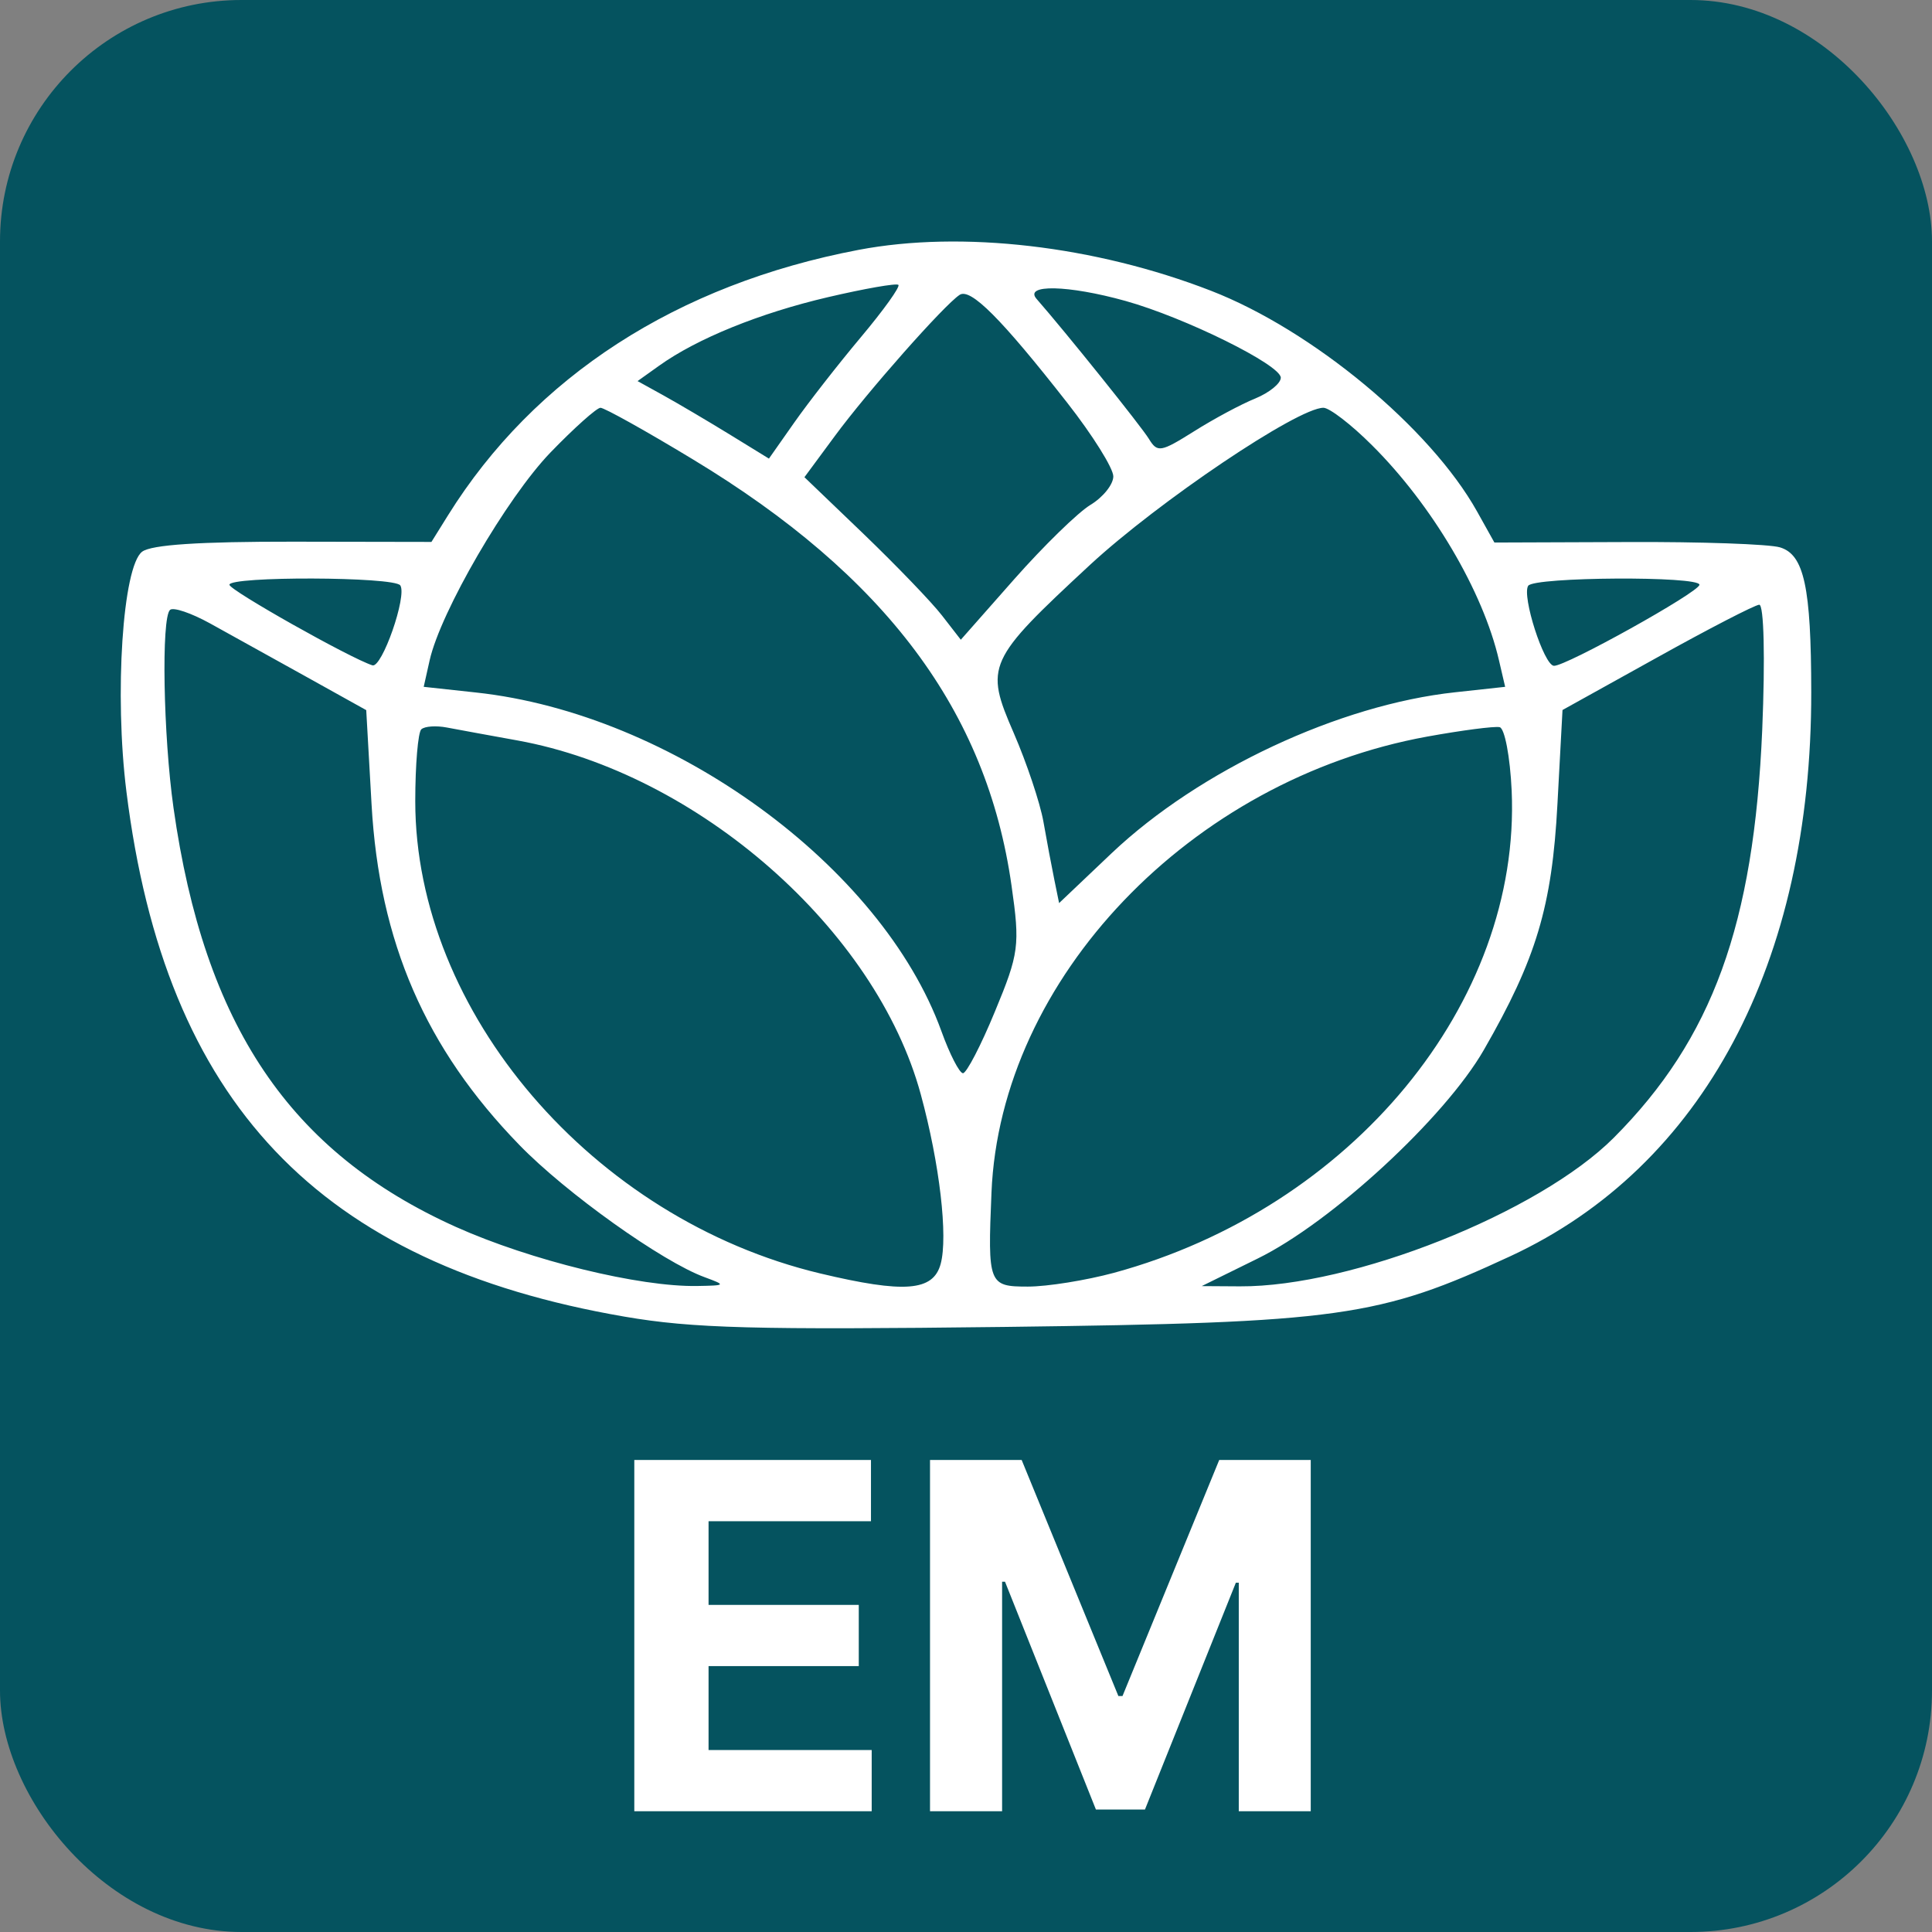
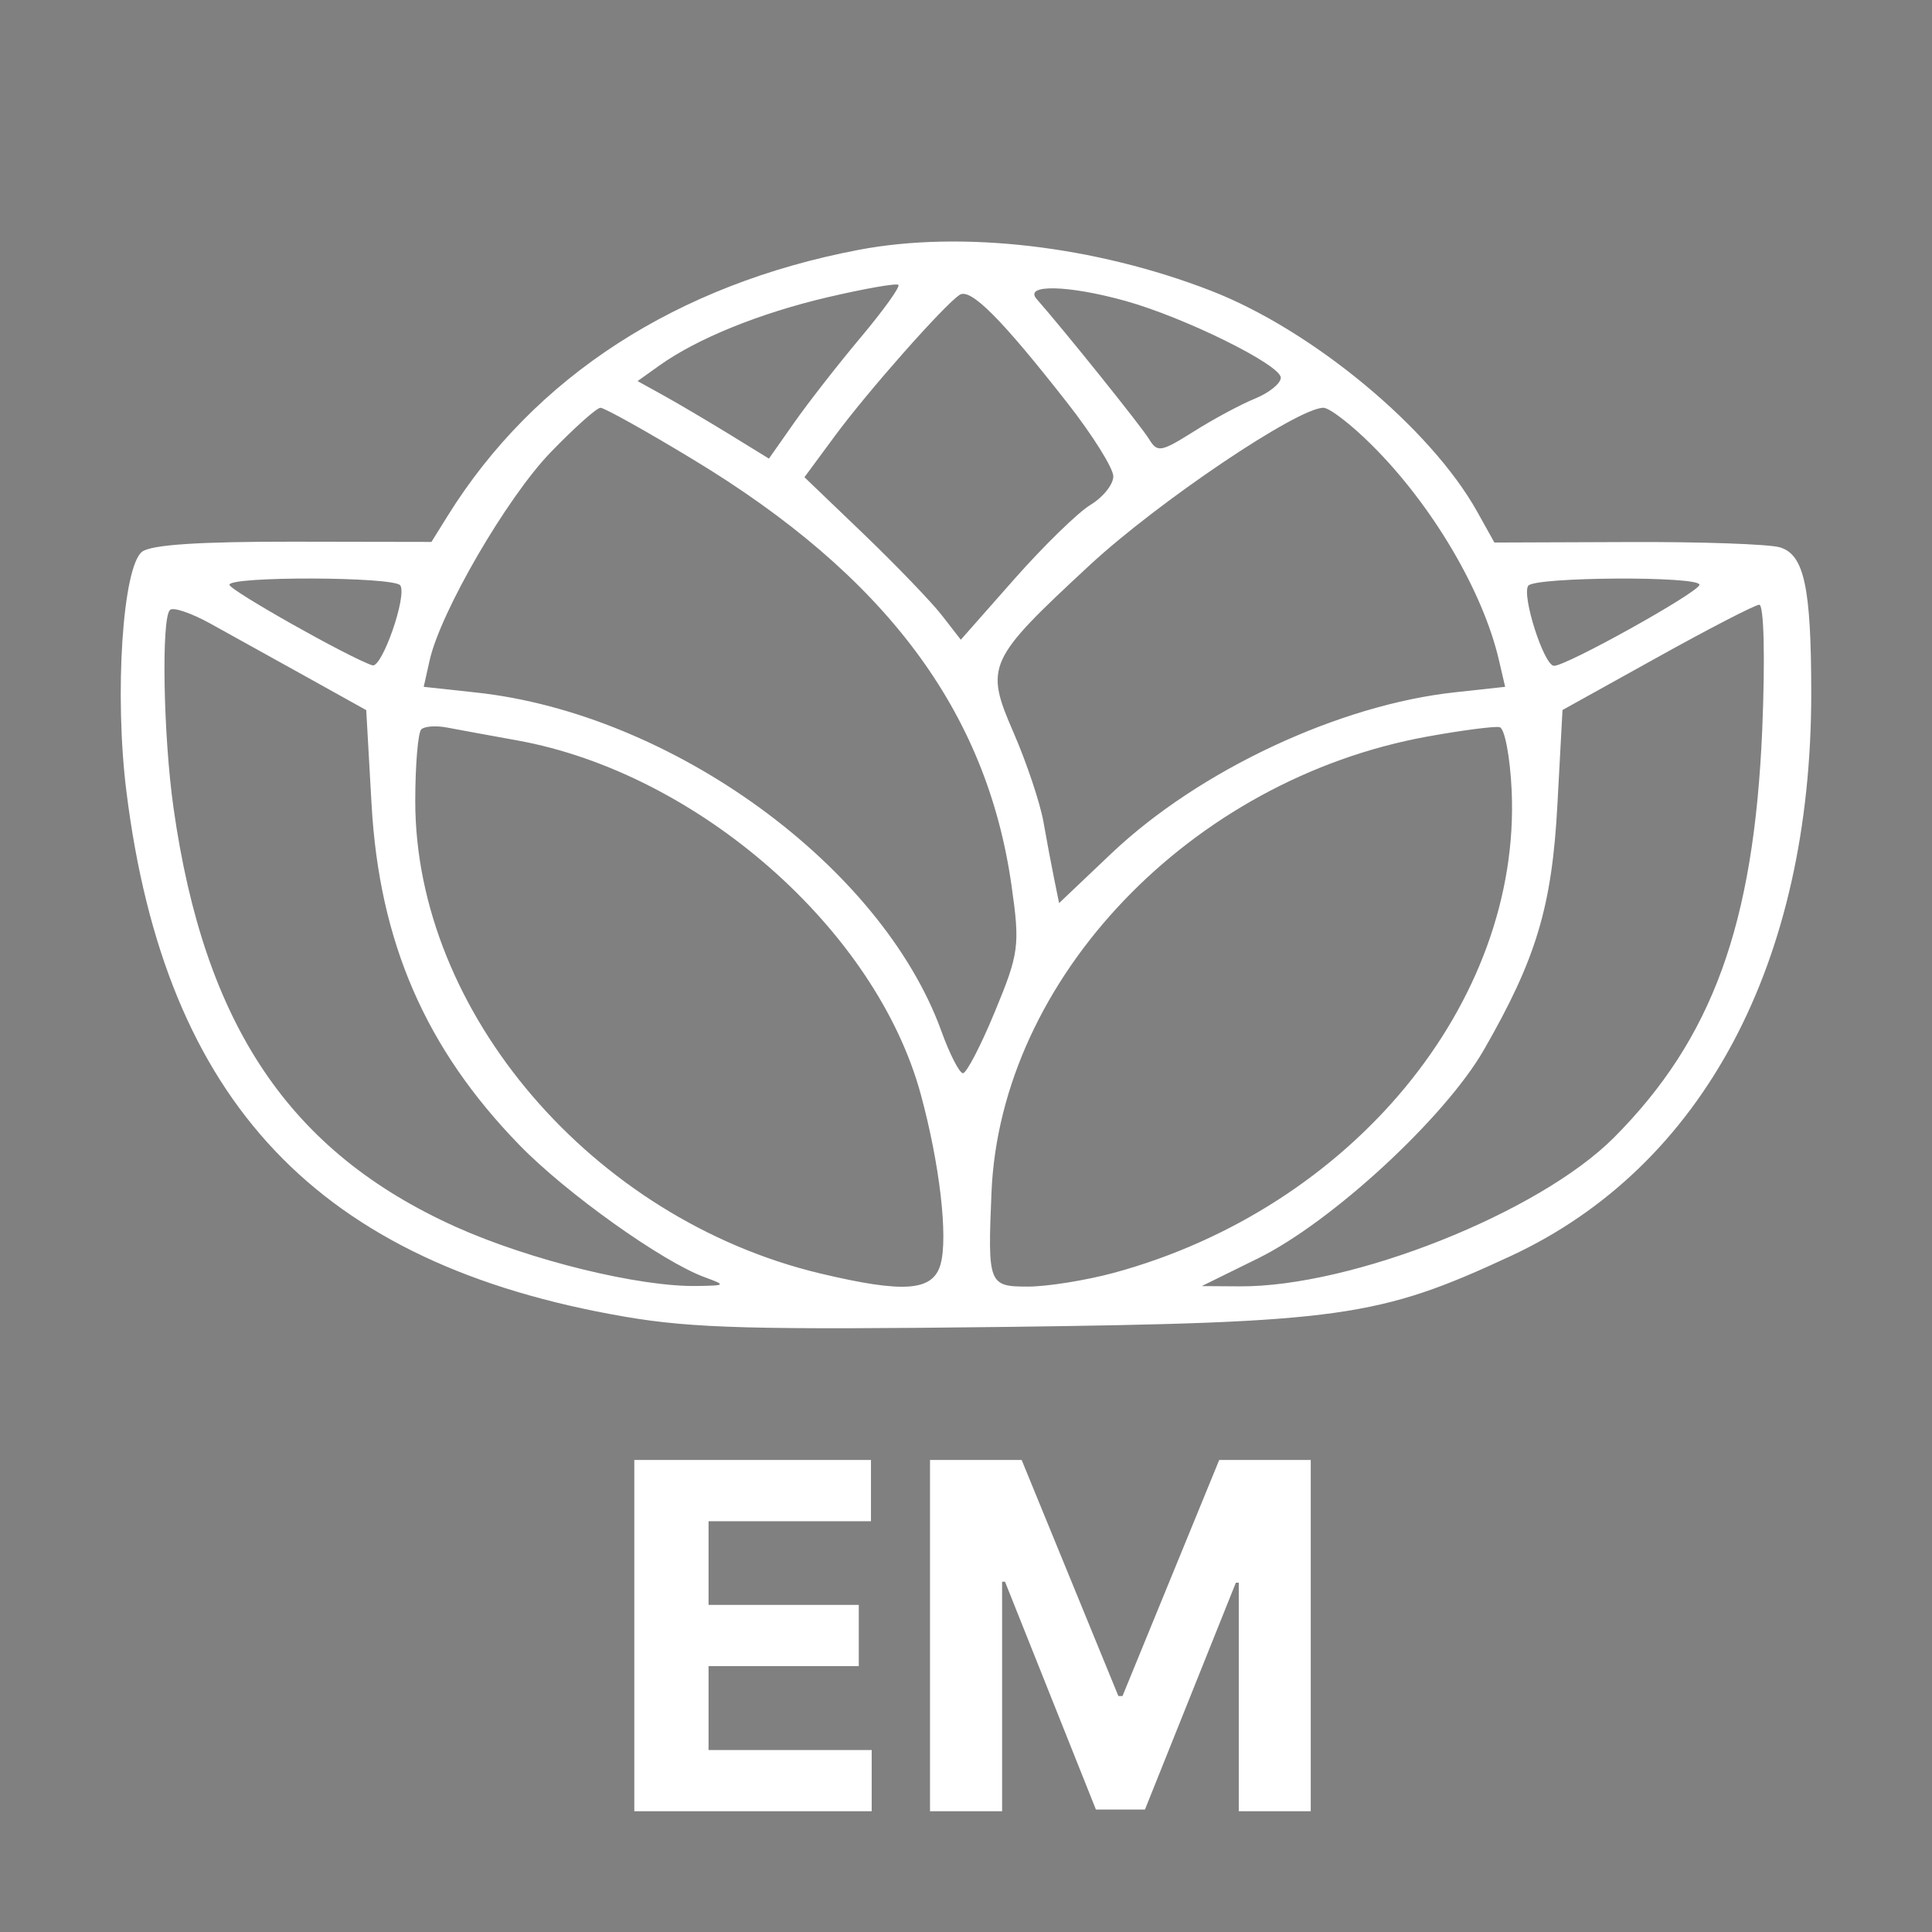
<svg xmlns="http://www.w3.org/2000/svg" width="16" height="16" viewBox="0 0 16 16" fill="none">
  <rect x="0" y="0" width="16" height="16" fill="#808080" stroke="none" />
-   <rect width="16" height="16" rx="2" fill="#05535F" />
  <path fill-rule="evenodd" clip-rule="evenodd" d="M7.112 2.069C5.607 2.355 4.426 3.119 3.71 4.268L3.573 4.488L2.431 4.486C1.652 4.485 1.254 4.511 1.177 4.569C1.016 4.692 0.946 5.749 1.047 6.556C1.368 9.131 2.637 10.468 5.173 10.904C5.737 11.001 6.252 11.014 8.324 10.989C11.102 10.954 11.419 10.909 12.511 10.402C14.103 9.662 15.003 7.973 15 5.73C14.999 4.862 14.941 4.593 14.741 4.533C14.651 4.506 14.082 4.486 13.476 4.489L12.376 4.493L12.232 4.235C11.846 3.545 10.869 2.734 10.029 2.408C9.068 2.035 7.965 1.907 7.112 2.069ZM7.129 2.793C6.941 3.017 6.693 3.335 6.578 3.499L6.368 3.798L6.041 3.597C5.86 3.486 5.616 3.342 5.497 3.276L5.28 3.156L5.458 3.029C5.772 2.804 6.292 2.593 6.857 2.461C7.161 2.39 7.423 2.344 7.44 2.359C7.457 2.374 7.317 2.569 7.129 2.793ZM8.838 3.335C9.048 3.603 9.22 3.878 9.22 3.945C9.22 4.012 9.135 4.118 9.031 4.181C8.928 4.243 8.644 4.52 8.4 4.796L7.957 5.298L7.801 5.097C7.716 4.987 7.424 4.684 7.154 4.424L6.662 3.952L6.913 3.612C7.183 3.245 7.818 2.527 7.947 2.442C8.037 2.382 8.293 2.639 8.838 3.335ZM9.32 2.492C9.812 2.629 10.607 3.022 10.607 3.128C10.607 3.175 10.512 3.252 10.396 3.3C10.279 3.347 10.05 3.47 9.887 3.573C9.613 3.745 9.585 3.75 9.515 3.635C9.451 3.53 8.825 2.75 8.585 2.476C8.476 2.352 8.846 2.36 9.32 2.492ZM5.736 3.803C7.334 4.768 8.172 5.888 8.377 7.334C8.448 7.83 8.439 7.896 8.24 8.376C8.124 8.658 8.004 8.888 7.975 8.888C7.946 8.888 7.865 8.731 7.796 8.539C7.3 7.172 5.566 5.91 3.942 5.735L3.509 5.688L3.558 5.469C3.648 5.067 4.196 4.124 4.558 3.748C4.755 3.544 4.942 3.377 4.973 3.377C5.005 3.377 5.348 3.568 5.736 3.803ZM11.362 3.687C11.86 4.182 12.282 4.897 12.414 5.469L12.465 5.688L12.052 5.733C11.091 5.836 9.932 6.379 9.207 7.065L8.771 7.479L8.731 7.283C8.709 7.175 8.668 6.959 8.641 6.804C8.613 6.648 8.503 6.319 8.396 6.072C8.153 5.514 8.174 5.469 9.027 4.678C9.595 4.153 10.747 3.377 10.96 3.377C11.01 3.377 11.191 3.516 11.362 3.687ZM3.315 4.848C3.373 4.934 3.163 5.535 3.084 5.51C2.896 5.449 1.903 4.889 1.9 4.843C1.897 4.771 3.266 4.775 3.315 4.848ZM14.074 4.843C14.071 4.904 12.966 5.519 12.869 5.514C12.786 5.51 12.601 4.933 12.656 4.851C12.707 4.777 14.077 4.769 14.074 4.843ZM2.528 5.6L3.033 5.881L3.077 6.66C3.141 7.802 3.524 8.683 4.301 9.482C4.687 9.88 5.485 10.449 5.835 10.577C6.014 10.643 6.012 10.646 5.776 10.65C5.296 10.659 4.394 10.438 3.776 10.161C2.4 9.542 1.692 8.492 1.437 6.691C1.352 6.091 1.335 5.118 1.408 5.051C1.435 5.026 1.584 5.077 1.74 5.163C1.896 5.249 2.251 5.446 2.528 5.6ZM14.594 6.044C14.525 7.658 14.181 8.603 13.365 9.422C12.744 10.044 11.199 10.658 10.268 10.653L9.952 10.651L10.415 10.423C11.027 10.123 11.965 9.257 12.288 8.696C12.723 7.94 12.853 7.507 12.898 6.66L12.94 5.88L13.72 5.447C14.149 5.208 14.531 5.011 14.569 5.008C14.608 5.005 14.619 5.446 14.594 6.044ZM4.285 6.132C5.78 6.403 7.256 7.699 7.626 9.065C7.782 9.638 7.852 10.241 7.79 10.468C7.728 10.694 7.49 10.712 6.792 10.546C4.909 10.096 3.439 8.382 3.439 6.635C3.439 6.333 3.462 6.065 3.489 6.04C3.517 6.014 3.612 6.008 3.701 6.025C3.79 6.042 4.053 6.09 4.285 6.132ZM12.519 6.548C12.597 8.305 11.194 10.005 9.225 10.541C8.995 10.603 8.674 10.655 8.512 10.655C8.187 10.655 8.179 10.635 8.211 9.877C8.284 8.105 9.86 6.456 11.82 6.1C12.107 6.048 12.376 6.013 12.419 6.022C12.461 6.03 12.506 6.267 12.519 6.548Z" fill="white" />
  <path d="M5.253 15V12.091H7.213V12.598H5.868V13.291H7.112V13.798H5.868V14.493H7.219V15H5.253ZM7.702 12.091H8.461L9.262 14.046H9.296L10.097 12.091H10.855V15H10.259V13.107H10.235L9.482 14.986H9.076L8.323 13.099H8.299V15H7.702V12.091Z" fill="white" />
</svg>